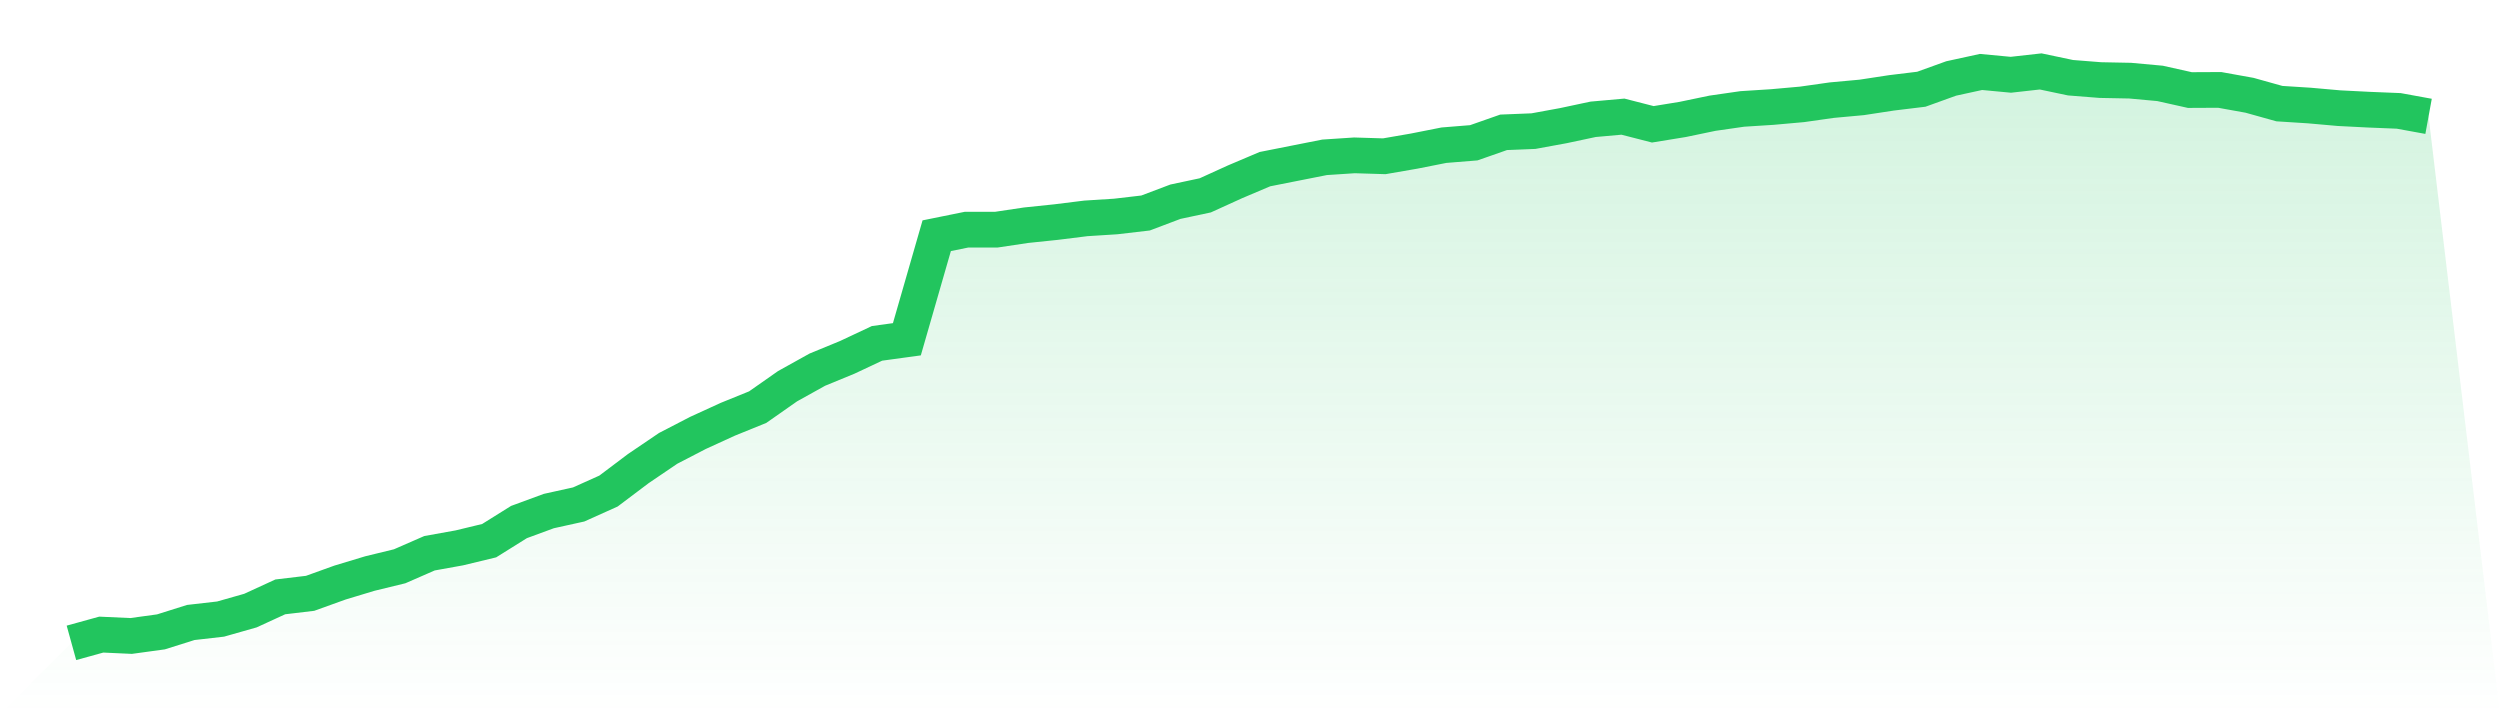
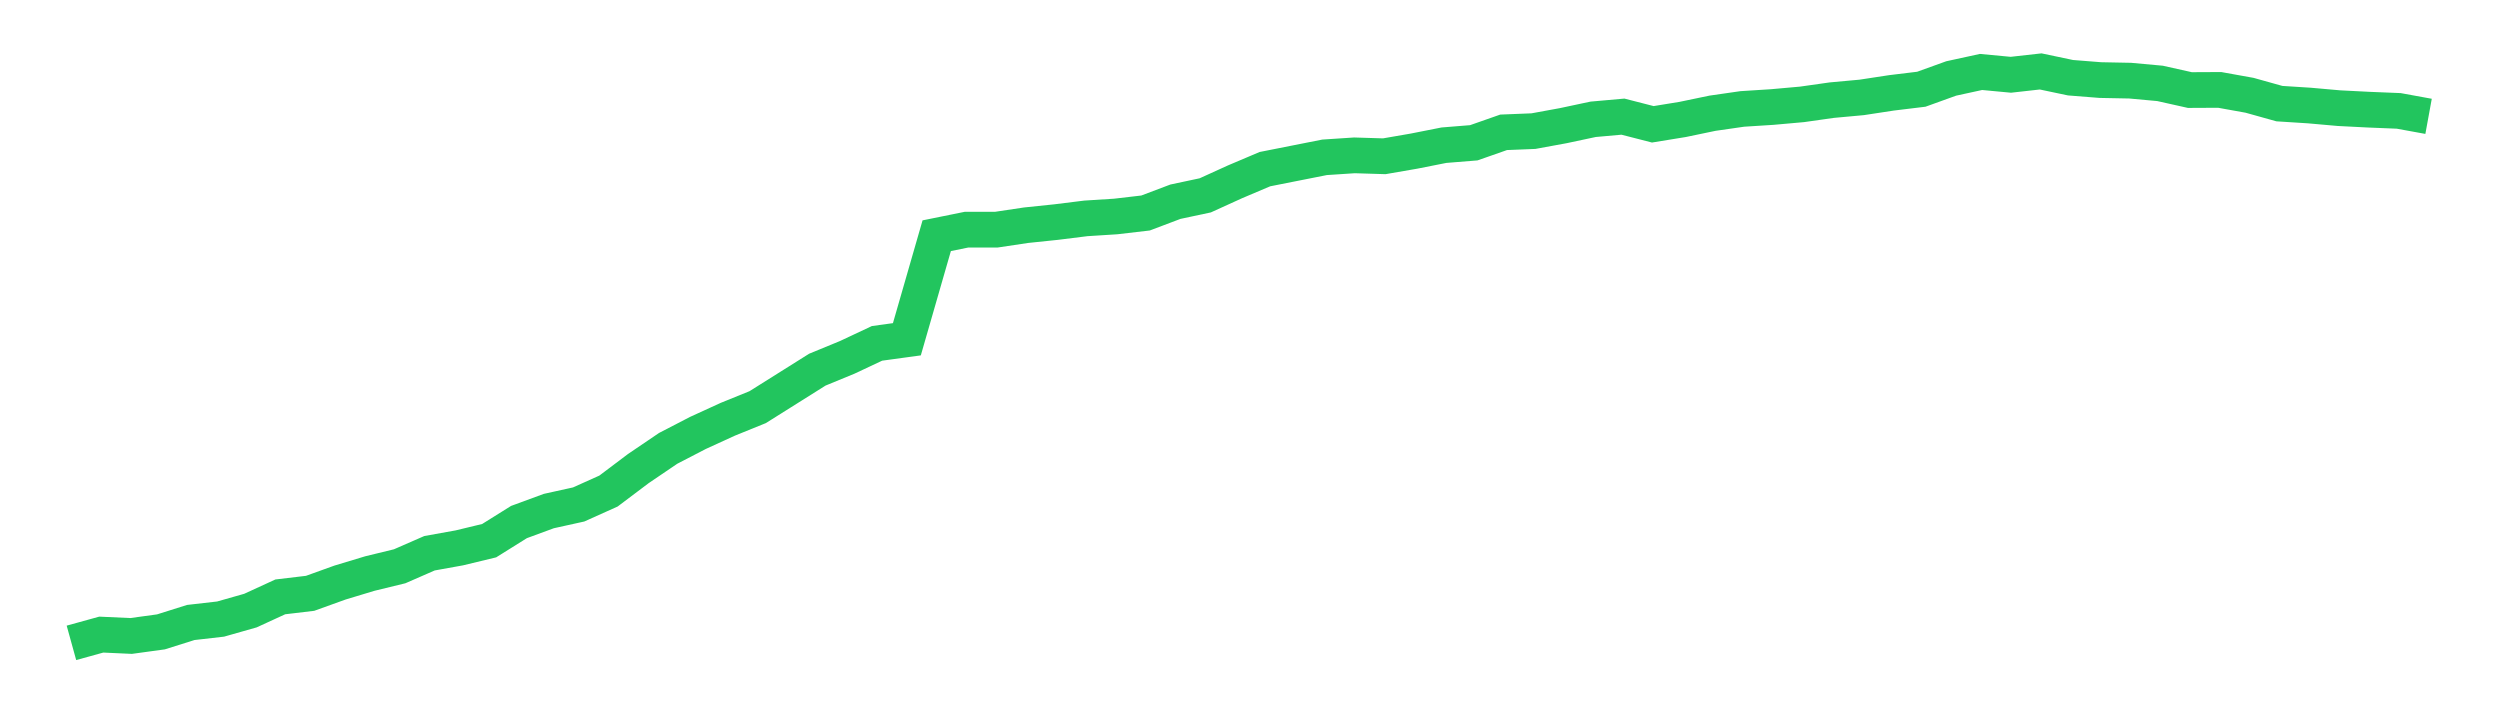
<svg xmlns="http://www.w3.org/2000/svg" viewBox="0 0 140 40">
  <defs>
    <linearGradient id="gradient" x1="0" x2="0" y1="0" y2="1">
      <stop offset="0%" stop-color="#22c55e" stop-opacity="0.2" />
      <stop offset="100%" stop-color="#22c55e" stop-opacity="0" />
    </linearGradient>
  </defs>
-   <path d="M4,36 L4,36 L5.671,35.538 L7.342,35.614 L9.013,35.385 L10.684,34.859 L12.354,34.668 L14.025,34.193 L15.696,33.425 L17.367,33.226 L19.038,32.624 L20.709,32.119 L22.38,31.712 L24.051,30.982 L25.722,30.681 L27.392,30.278 L29.063,29.234 L30.734,28.619 L32.405,28.25 L34.076,27.499 L35.747,26.24 L37.418,25.107 L39.089,24.242 L40.759,23.478 L42.43,22.8 L44.101,21.629 L45.772,20.7 L47.443,20.013 L49.114,19.228 L50.785,18.999 L52.456,13.2 L54.127,12.861 L55.797,12.861 L57.468,12.611 L59.139,12.437 L60.81,12.229 L62.481,12.123 L64.152,11.928 L65.823,11.296 L67.494,10.94 L69.165,10.18 L70.835,9.472 L72.506,9.141 L74.177,8.81 L75.848,8.7 L77.519,8.751 L79.19,8.462 L80.861,8.131 L82.532,7.996 L84.203,7.41 L85.873,7.343 L87.544,7.037 L89.215,6.681 L90.886,6.532 L92.557,6.961 L94.228,6.689 L95.899,6.341 L97.57,6.1 L99.24,5.994 L100.911,5.845 L102.582,5.608 L104.253,5.455 L105.924,5.2 L107.595,4.997 L109.266,4.394 L110.937,4.03 L112.608,4.187 L114.278,4 L115.949,4.352 L117.62,4.484 L119.291,4.517 L120.962,4.67 L122.633,5.043 L124.304,5.035 L125.975,5.336 L127.646,5.803 L129.316,5.909 L130.987,6.057 L132.658,6.142 L134.329,6.21 L136,6.515 L140,40 L0,40 z" fill="url(#gradient)" />
-   <path d="M4,36 L4,36 L5.671,35.538 L7.342,35.614 L9.013,35.385 L10.684,34.859 L12.354,34.668 L14.025,34.193 L15.696,33.425 L17.367,33.226 L19.038,32.624 L20.709,32.119 L22.38,31.712 L24.051,30.982 L25.722,30.681 L27.392,30.278 L29.063,29.234 L30.734,28.619 L32.405,28.25 L34.076,27.499 L35.747,26.24 L37.418,25.107 L39.089,24.242 L40.759,23.478 L42.43,22.8 L44.101,21.629 L45.772,20.7 L47.443,20.013 L49.114,19.228 L50.785,18.999 L52.456,13.2 L54.127,12.861 L55.797,12.861 L57.468,12.611 L59.139,12.437 L60.81,12.229 L62.481,12.123 L64.152,11.928 L65.823,11.296 L67.494,10.94 L69.165,10.18 L70.835,9.472 L72.506,9.141 L74.177,8.81 L75.848,8.7 L77.519,8.751 L79.19,8.462 L80.861,8.131 L82.532,7.996 L84.203,7.41 L85.873,7.343 L87.544,7.037 L89.215,6.681 L90.886,6.532 L92.557,6.961 L94.228,6.689 L95.899,6.341 L97.57,6.1 L99.24,5.994 L100.911,5.845 L102.582,5.608 L104.253,5.455 L105.924,5.2 L107.595,4.997 L109.266,4.394 L110.937,4.03 L112.608,4.187 L114.278,4 L115.949,4.352 L117.62,4.484 L119.291,4.517 L120.962,4.67 L122.633,5.043 L124.304,5.035 L125.975,5.336 L127.646,5.803 L129.316,5.909 L130.987,6.057 L132.658,6.142 L134.329,6.21 L136,6.515" fill="none" stroke="#22c55e" stroke-width="2" />
+   <path d="M4,36 L4,36 L5.671,35.538 L7.342,35.614 L9.013,35.385 L10.684,34.859 L12.354,34.668 L14.025,34.193 L15.696,33.425 L17.367,33.226 L19.038,32.624 L20.709,32.119 L22.38,31.712 L24.051,30.982 L25.722,30.681 L27.392,30.278 L29.063,29.234 L30.734,28.619 L32.405,28.25 L34.076,27.499 L35.747,26.24 L37.418,25.107 L39.089,24.242 L40.759,23.478 L42.43,22.8 L45.772,20.7 L47.443,20.013 L49.114,19.228 L50.785,18.999 L52.456,13.2 L54.127,12.861 L55.797,12.861 L57.468,12.611 L59.139,12.437 L60.81,12.229 L62.481,12.123 L64.152,11.928 L65.823,11.296 L67.494,10.94 L69.165,10.18 L70.835,9.472 L72.506,9.141 L74.177,8.81 L75.848,8.7 L77.519,8.751 L79.19,8.462 L80.861,8.131 L82.532,7.996 L84.203,7.41 L85.873,7.343 L87.544,7.037 L89.215,6.681 L90.886,6.532 L92.557,6.961 L94.228,6.689 L95.899,6.341 L97.57,6.1 L99.24,5.994 L100.911,5.845 L102.582,5.608 L104.253,5.455 L105.924,5.2 L107.595,4.997 L109.266,4.394 L110.937,4.03 L112.608,4.187 L114.278,4 L115.949,4.352 L117.62,4.484 L119.291,4.517 L120.962,4.67 L122.633,5.043 L124.304,5.035 L125.975,5.336 L127.646,5.803 L129.316,5.909 L130.987,6.057 L132.658,6.142 L134.329,6.21 L136,6.515" fill="none" stroke="#22c55e" stroke-width="2" />
</svg>